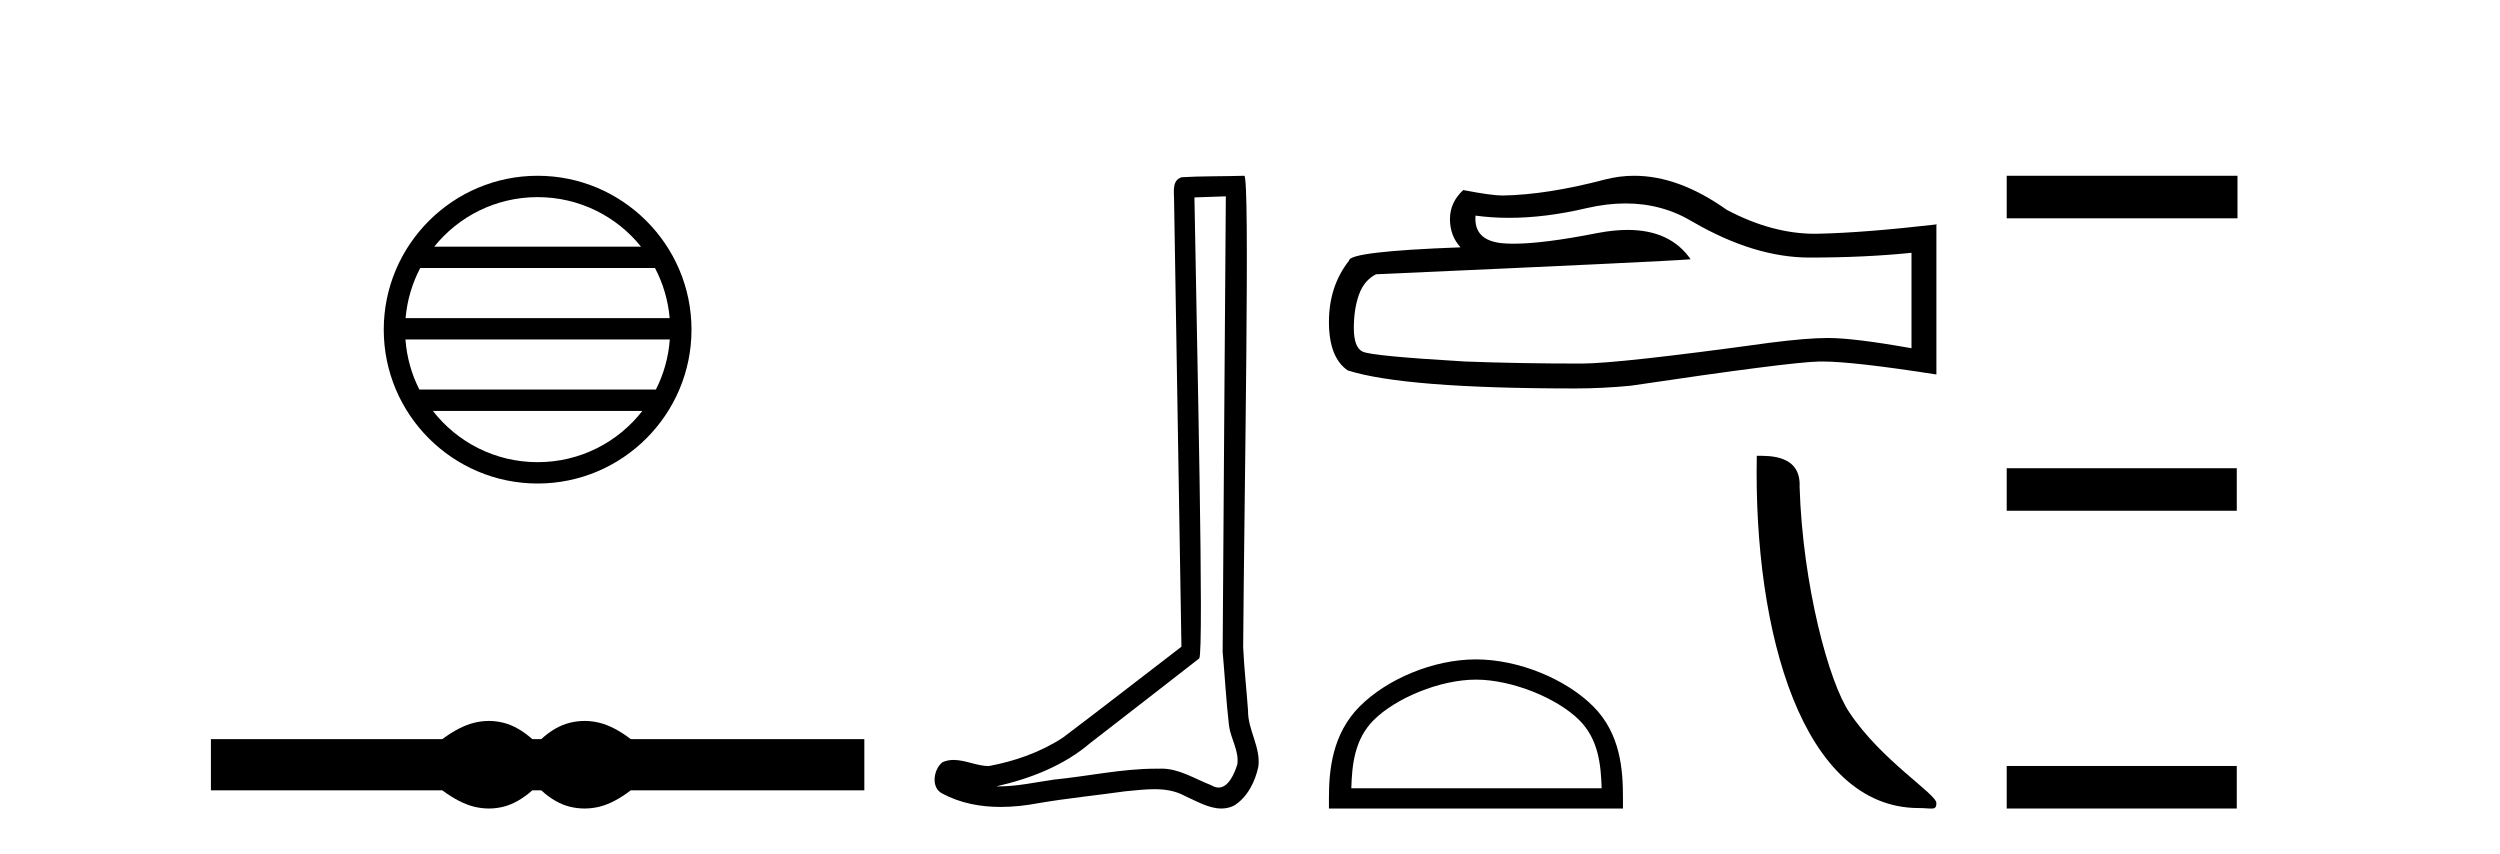
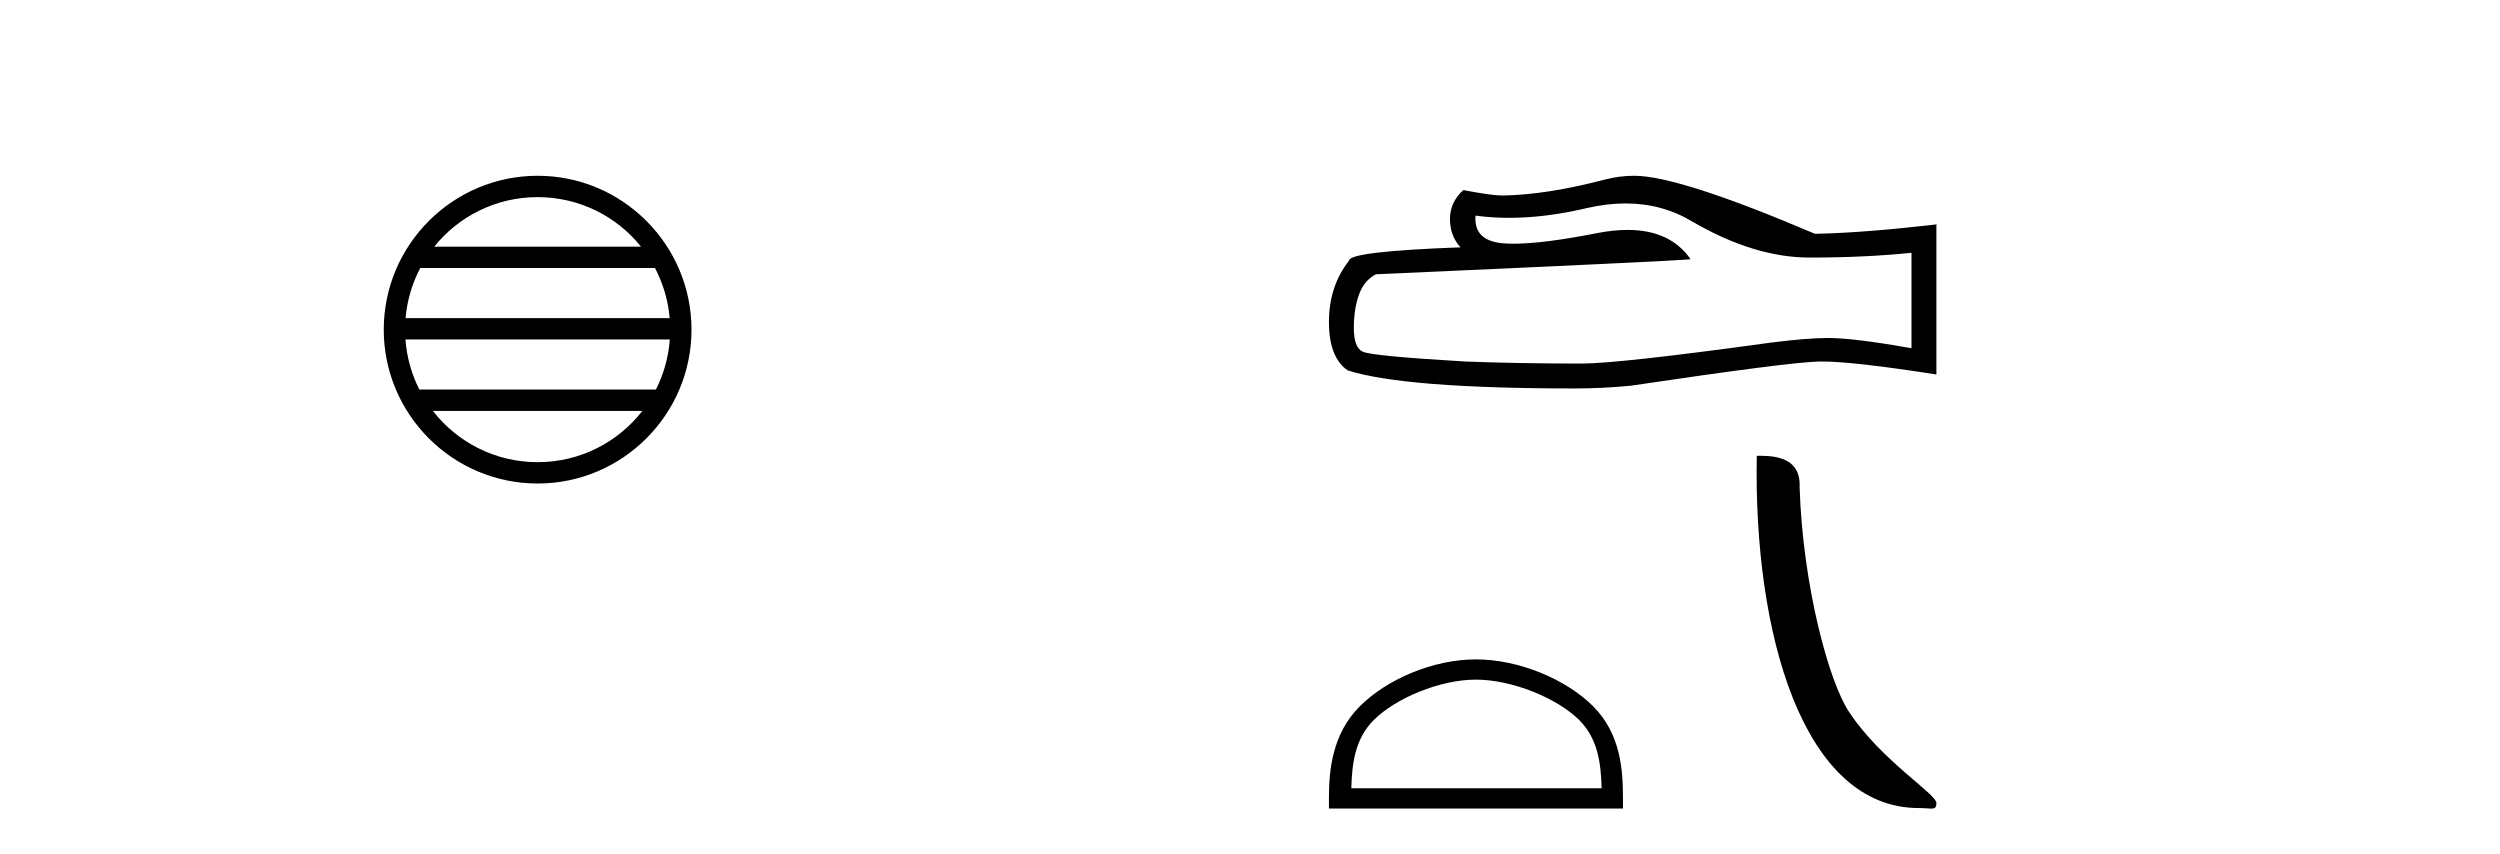
<svg xmlns="http://www.w3.org/2000/svg" width="120.0" height="41.0">
  <path d="M 25.806 9.462 C 27.814 9.462 29.604 10.389 30.769 11.84 L 20.843 11.84 C 22.008 10.389 23.797 9.462 25.806 9.462 ZM 31.44 12.865 C 31.823 13.594 32.069 14.407 32.144 15.27 L 19.468 15.27 C 19.542 14.407 19.788 13.594 20.171 12.865 ZM 32.15 16.295 C 32.087 17.155 31.854 17.968 31.483 18.699 L 20.129 18.699 C 19.758 17.968 19.525 17.155 19.462 16.295 ZM 30.833 19.724 C 29.67 21.221 27.852 22.184 25.806 22.184 C 23.76 22.184 21.942 21.221 20.779 19.724 ZM 25.806 8.437 C 21.734 8.437 18.42 11.752 18.42 15.823 C 18.42 19.895 21.734 23.209 25.806 23.209 C 29.877 23.209 33.192 19.895 33.192 15.823 C 33.192 11.752 29.877 8.437 25.806 8.437 Z" style="fill:#000000;stroke:none" />
-   <path d="M 23.467 34.605 C 23.233 34.605 22.999 34.634 22.763 34.692 C 22.291 34.808 21.78 35.07 21.228 35.479 L 10.124 35.479 L 10.124 37.935 L 21.228 37.935 C 21.78 38.344 22.291 38.607 22.763 38.723 C 22.999 38.78 23.233 38.809 23.467 38.809 C 23.701 38.809 23.933 38.78 24.164 38.723 C 24.627 38.607 25.09 38.344 25.552 37.935 L 25.979 37.935 C 26.424 38.344 26.883 38.607 27.354 38.723 C 27.59 38.78 27.826 38.809 28.061 38.809 C 28.297 38.809 28.533 38.78 28.769 38.723 C 29.24 38.607 29.743 38.344 30.277 37.935 L 41.488 37.935 L 41.488 35.479 L 30.277 35.479 C 29.743 35.07 29.24 34.808 28.769 34.692 C 28.533 34.634 28.297 34.605 28.061 34.605 C 27.826 34.605 27.59 34.634 27.354 34.692 C 26.883 34.808 26.424 35.07 25.979 35.479 L 25.552 35.479 C 25.09 35.07 24.627 34.808 24.164 34.692 C 23.933 34.634 23.701 34.605 23.467 34.605 Z" style="fill:#000000;stroke:none" />
-   <path d="M 58.84 9.424 C 58.79 16.711 58.732 23.997 58.687 31.284 C 58.793 32.464 58.855 33.649 58.992 34.826 C 59.072 35.455 59.482 36.041 59.393 36.685 C 59.259 37.12 58.973 37.802 58.491 37.802 C 58.384 37.802 58.267 37.769 58.14 37.691 C 57.359 37.391 56.614 36.894 55.753 36.894 C 55.705 36.894 55.657 36.895 55.609 36.898 C 55.566 36.898 55.523 36.897 55.481 36.897 C 53.844 36.897 52.234 37.259 50.61 37.418 C 49.722 37.544 48.838 37.747 47.937 37.747 C 47.899 37.747 47.861 37.746 47.823 37.745 C 49.448 37.378 51.053 36.757 52.333 35.665 C 54.076 34.31 55.824 32.963 57.563 31.604 C 57.799 31.314 57.451 16.507 57.333 9.476 C 57.835 9.459 58.338 9.441 58.84 9.424 ZM 59.725 8.437 C 59.725 8.437 59.725 8.437 59.725 8.437 C 58.865 8.465 57.583 8.452 56.726 8.506 C 56.268 8.639 56.347 9.152 56.354 9.52 C 56.473 16.694 56.591 23.868 56.709 31.042 C 54.808 32.496 52.922 33.973 51.01 35.412 C 49.939 36.109 48.701 36.543 47.452 36.772 C 46.894 36.766 46.329 36.477 45.773 36.477 C 45.594 36.477 45.416 36.507 45.24 36.586 C 44.811 36.915 44.663 37.817 45.237 38.093 C 46.101 38.557 47.064 38.733 48.033 38.733 C 48.645 38.733 49.259 38.663 49.853 38.55 C 51.233 38.315 52.627 38.178 54.013 37.982 C 54.469 37.942 54.943 37.881 55.409 37.881 C 55.913 37.881 56.408 37.953 56.864 38.201 C 57.411 38.444 58.015 38.809 58.625 38.809 C 58.829 38.809 59.033 38.768 59.236 38.668 C 59.875 38.27 60.243 37.528 60.399 36.81 C 60.528 35.873 59.895 35.044 59.906 34.114 C 59.834 33.096 59.718 32.08 59.672 31.061 C 59.724 23.698 60.008 8.437 59.725 8.437 Z" style="fill:#000000;stroke:none" />
-   <path d="M 78.026 9.765 Q 79.792 9.765 81.248 10.645 Q 84.209 12.363 86.86 12.363 Q 89.527 12.363 91.752 12.134 L 91.752 16.715 Q 88.987 16.224 87.76 16.224 L 87.727 16.224 Q 86.729 16.224 84.946 16.453 Q 77.697 17.451 75.914 17.451 Q 72.952 17.451 70.334 17.353 Q 65.851 17.091 65.409 16.879 Q 64.984 16.682 64.984 15.75 Q 64.984 14.833 65.229 14.146 Q 65.474 13.459 66.047 13.165 Q 80.053 12.543 81.15 12.445 Q 80.174 11.036 78.125 11.036 Q 77.46 11.036 76.683 11.185 Q 74.074 11.698 72.66 11.698 Q 72.362 11.698 72.118 11.676 Q 70.727 11.545 70.825 10.35 L 70.825 10.35 Q 71.606 10.456 72.438 10.456 Q 74.186 10.456 76.159 9.99 Q 77.132 9.765 78.026 9.765 ZM 78.443 8.437 Q 77.734 8.437 77.043 8.616 Q 74.245 9.352 72.118 9.385 Q 71.594 9.385 70.236 9.123 Q 69.598 9.712 69.598 10.514 Q 69.598 11.316 70.105 11.872 Q 64.755 12.068 64.755 12.51 Q 63.789 13.737 63.789 15.455 Q 63.789 17.157 64.689 17.779 Q 67.405 18.646 75.603 18.646 Q 76.912 18.646 78.27 18.515 Q 85.862 17.386 87.318 17.353 Q 87.387 17.352 87.462 17.352 Q 88.958 17.352 92.947 17.975 L 92.947 10.743 L 92.914 10.776 Q 89.494 11.168 87.335 11.217 Q 87.224 11.221 87.113 11.221 Q 85.057 11.221 82.884 10.072 Q 80.585 8.437 78.443 8.437 Z" style="fill:#000000;stroke:none" />
+   <path d="M 78.026 9.765 Q 79.792 9.765 81.248 10.645 Q 84.209 12.363 86.86 12.363 Q 89.527 12.363 91.752 12.134 L 91.752 16.715 Q 88.987 16.224 87.76 16.224 L 87.727 16.224 Q 86.729 16.224 84.946 16.453 Q 77.697 17.451 75.914 17.451 Q 72.952 17.451 70.334 17.353 Q 65.851 17.091 65.409 16.879 Q 64.984 16.682 64.984 15.75 Q 64.984 14.833 65.229 14.146 Q 65.474 13.459 66.047 13.165 Q 80.053 12.543 81.15 12.445 Q 80.174 11.036 78.125 11.036 Q 77.46 11.036 76.683 11.185 Q 74.074 11.698 72.66 11.698 Q 72.362 11.698 72.118 11.676 Q 70.727 11.545 70.825 10.35 L 70.825 10.35 Q 71.606 10.456 72.438 10.456 Q 74.186 10.456 76.159 9.99 Q 77.132 9.765 78.026 9.765 ZM 78.443 8.437 Q 77.734 8.437 77.043 8.616 Q 74.245 9.352 72.118 9.385 Q 71.594 9.385 70.236 9.123 Q 69.598 9.712 69.598 10.514 Q 69.598 11.316 70.105 11.872 Q 64.755 12.068 64.755 12.51 Q 63.789 13.737 63.789 15.455 Q 63.789 17.157 64.689 17.779 Q 67.405 18.646 75.603 18.646 Q 76.912 18.646 78.27 18.515 Q 85.862 17.386 87.318 17.353 Q 87.387 17.352 87.462 17.352 Q 88.958 17.352 92.947 17.975 L 92.947 10.743 L 92.914 10.776 Q 89.494 11.168 87.335 11.217 Q 87.224 11.221 87.113 11.221 Q 80.585 8.437 78.443 8.437 Z" style="fill:#000000;stroke:none" />
  <path d="M 70.845 32.622 C 72.581 32.622 74.754 33.514 75.805 34.565 C 76.725 35.485 76.845 36.705 76.879 37.838 L 64.863 37.838 C 64.897 36.705 65.017 35.485 65.937 34.565 C 66.988 33.514 69.11 32.622 70.845 32.622 ZM 70.845 31.651 C 68.786 31.651 66.571 32.602 65.272 33.901 C 63.94 35.232 63.789 36.986 63.789 38.298 L 63.789 38.809 L 77.902 38.809 L 77.902 38.298 C 77.902 36.986 77.802 35.232 76.47 33.901 C 75.171 32.602 72.905 31.651 70.845 31.651 Z" style="fill:#000000;stroke:none" />
  <path d="M 92.1 38.786 C 92.726 38.786 92.947 38.927 92.947 38.55 C 92.947 38.102 90.317 36.519 88.777 34.206 C 87.789 32.77 86.528 28.08 86.381 23.375 C 86.454 21.831 84.939 21.878 84.326 21.878 C 84.162 30.387 86.532 38.786 92.1 38.786 Z" style="fill:#000000;stroke:none" />
-   <path d="M 96.322 8.437 L 96.322 10.479 L 107.399 10.479 L 107.399 8.437 ZM 96.322 22.475 L 96.322 24.516 L 107.365 24.516 L 107.365 22.475 ZM 96.322 36.767 L 96.322 38.809 L 107.365 38.809 L 107.365 36.767 Z" style="fill:#000000;stroke:none" />
</svg>